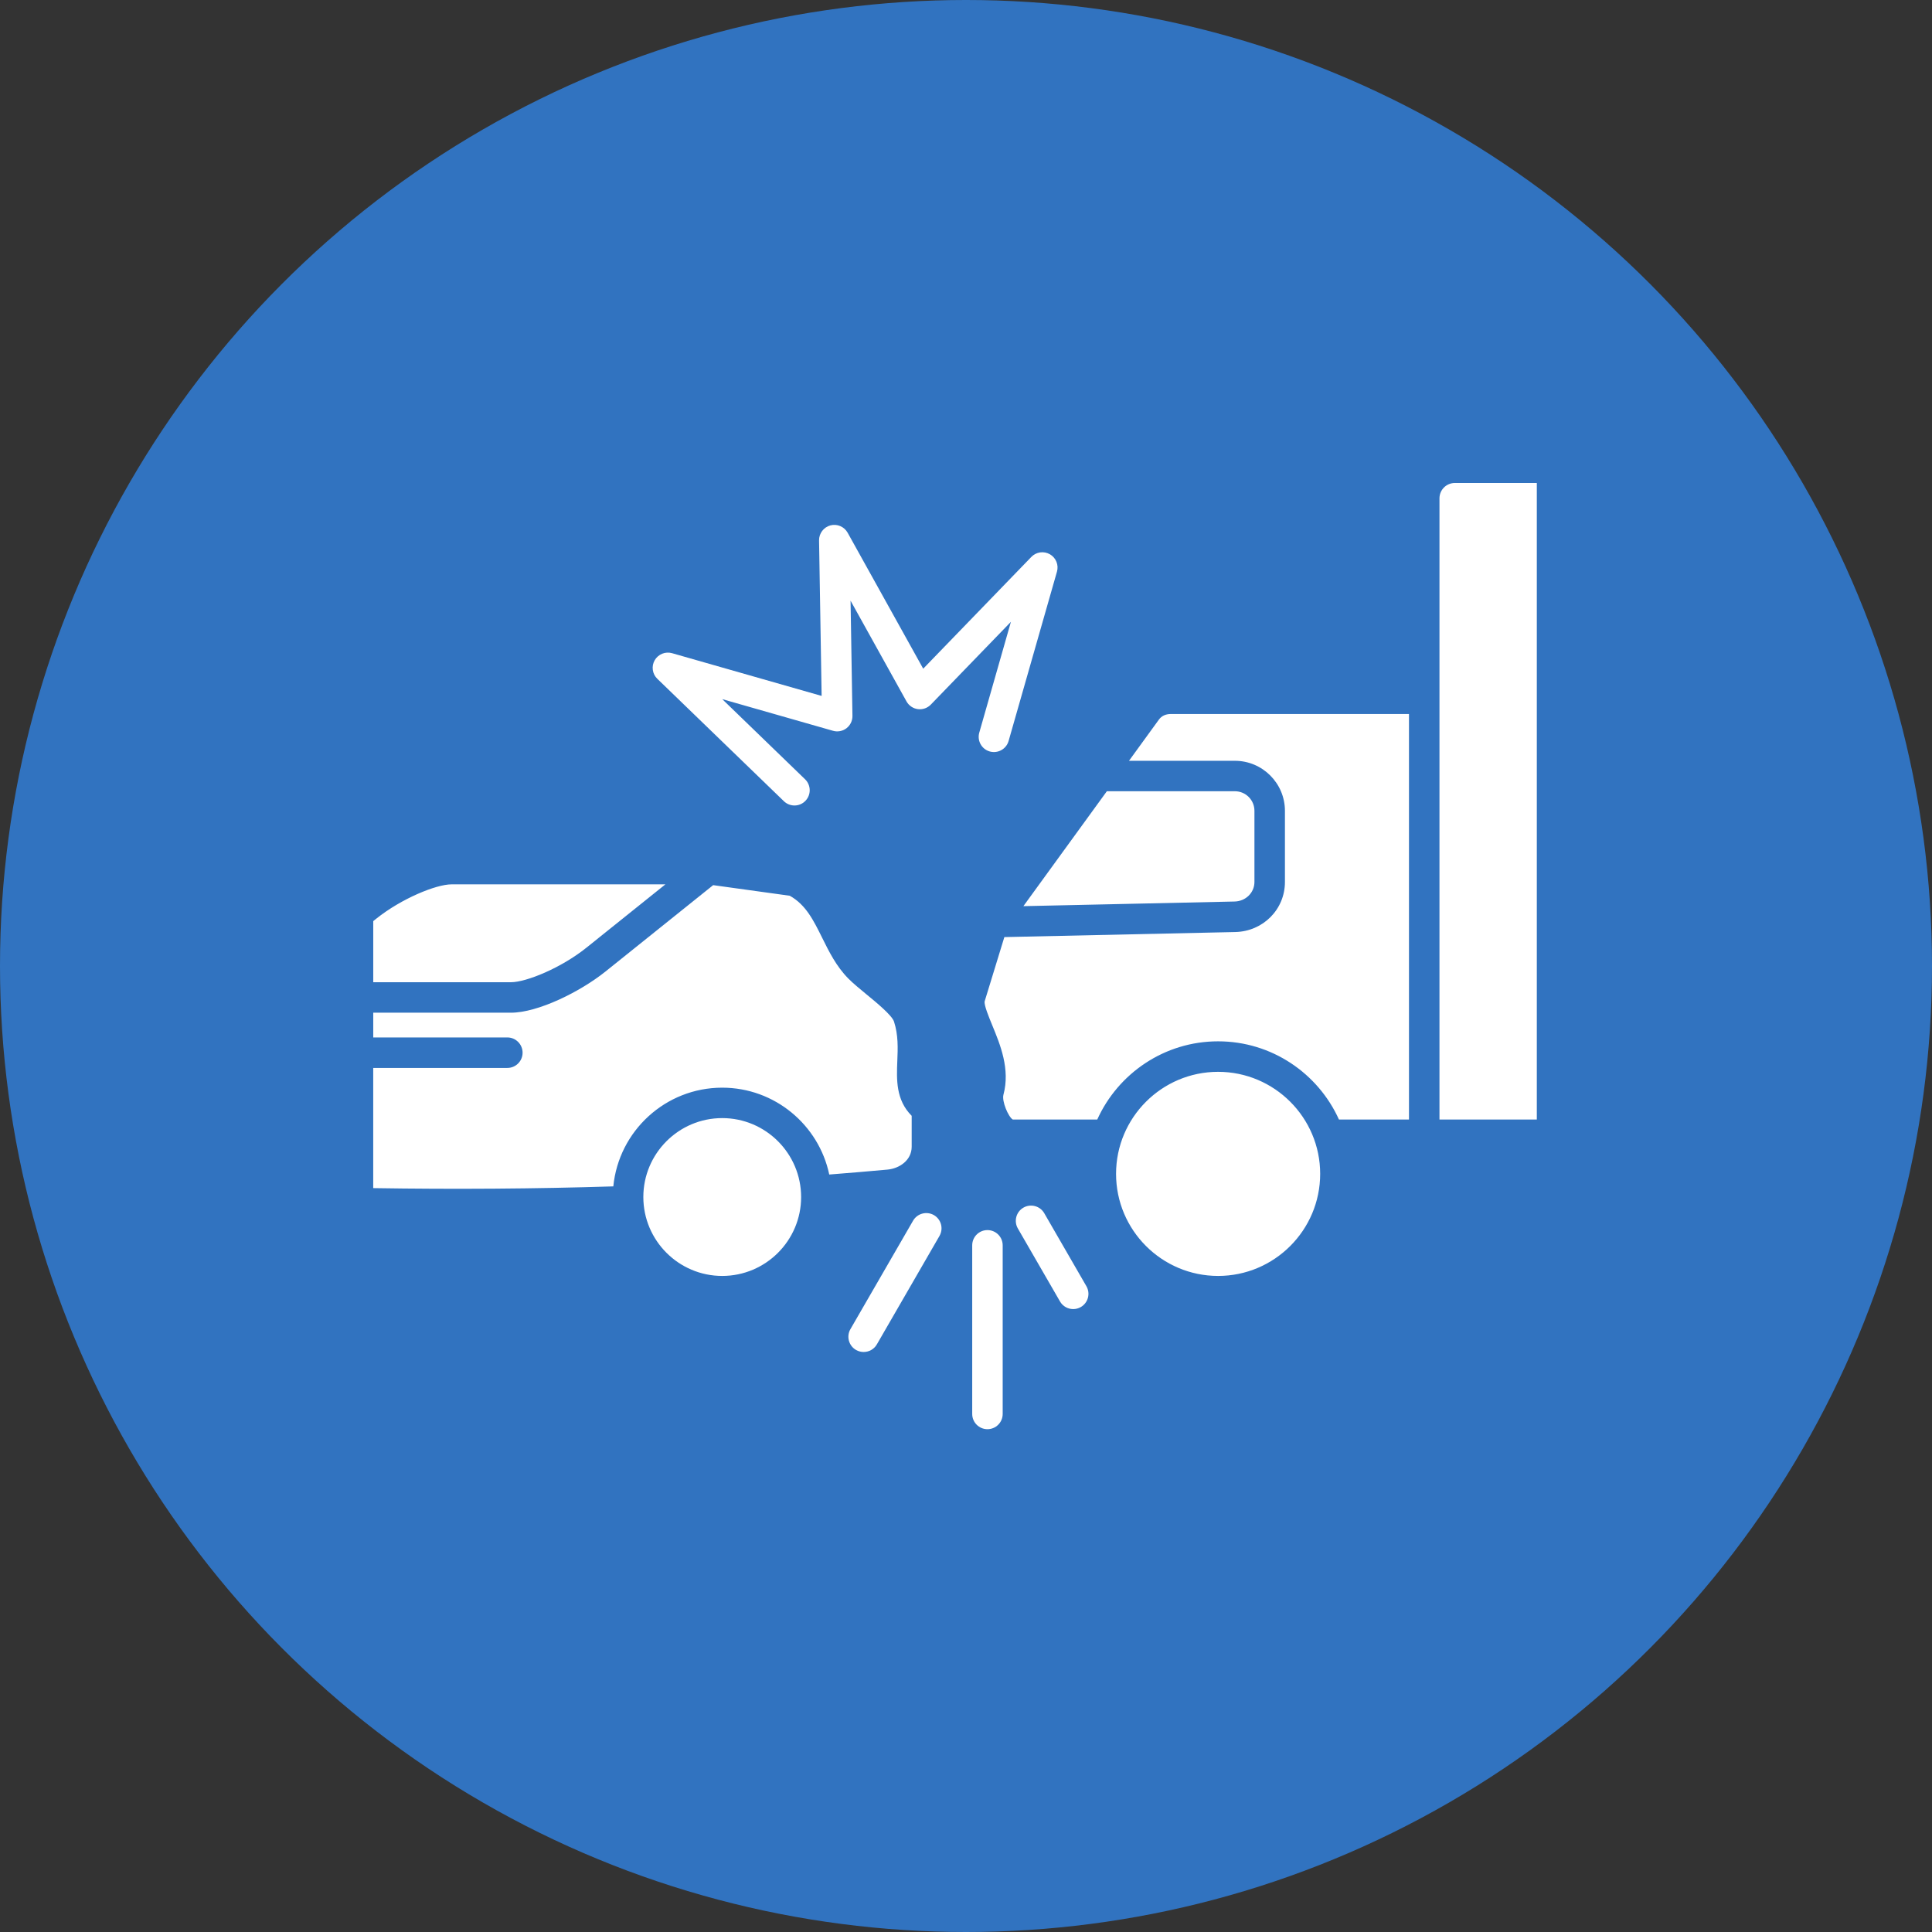
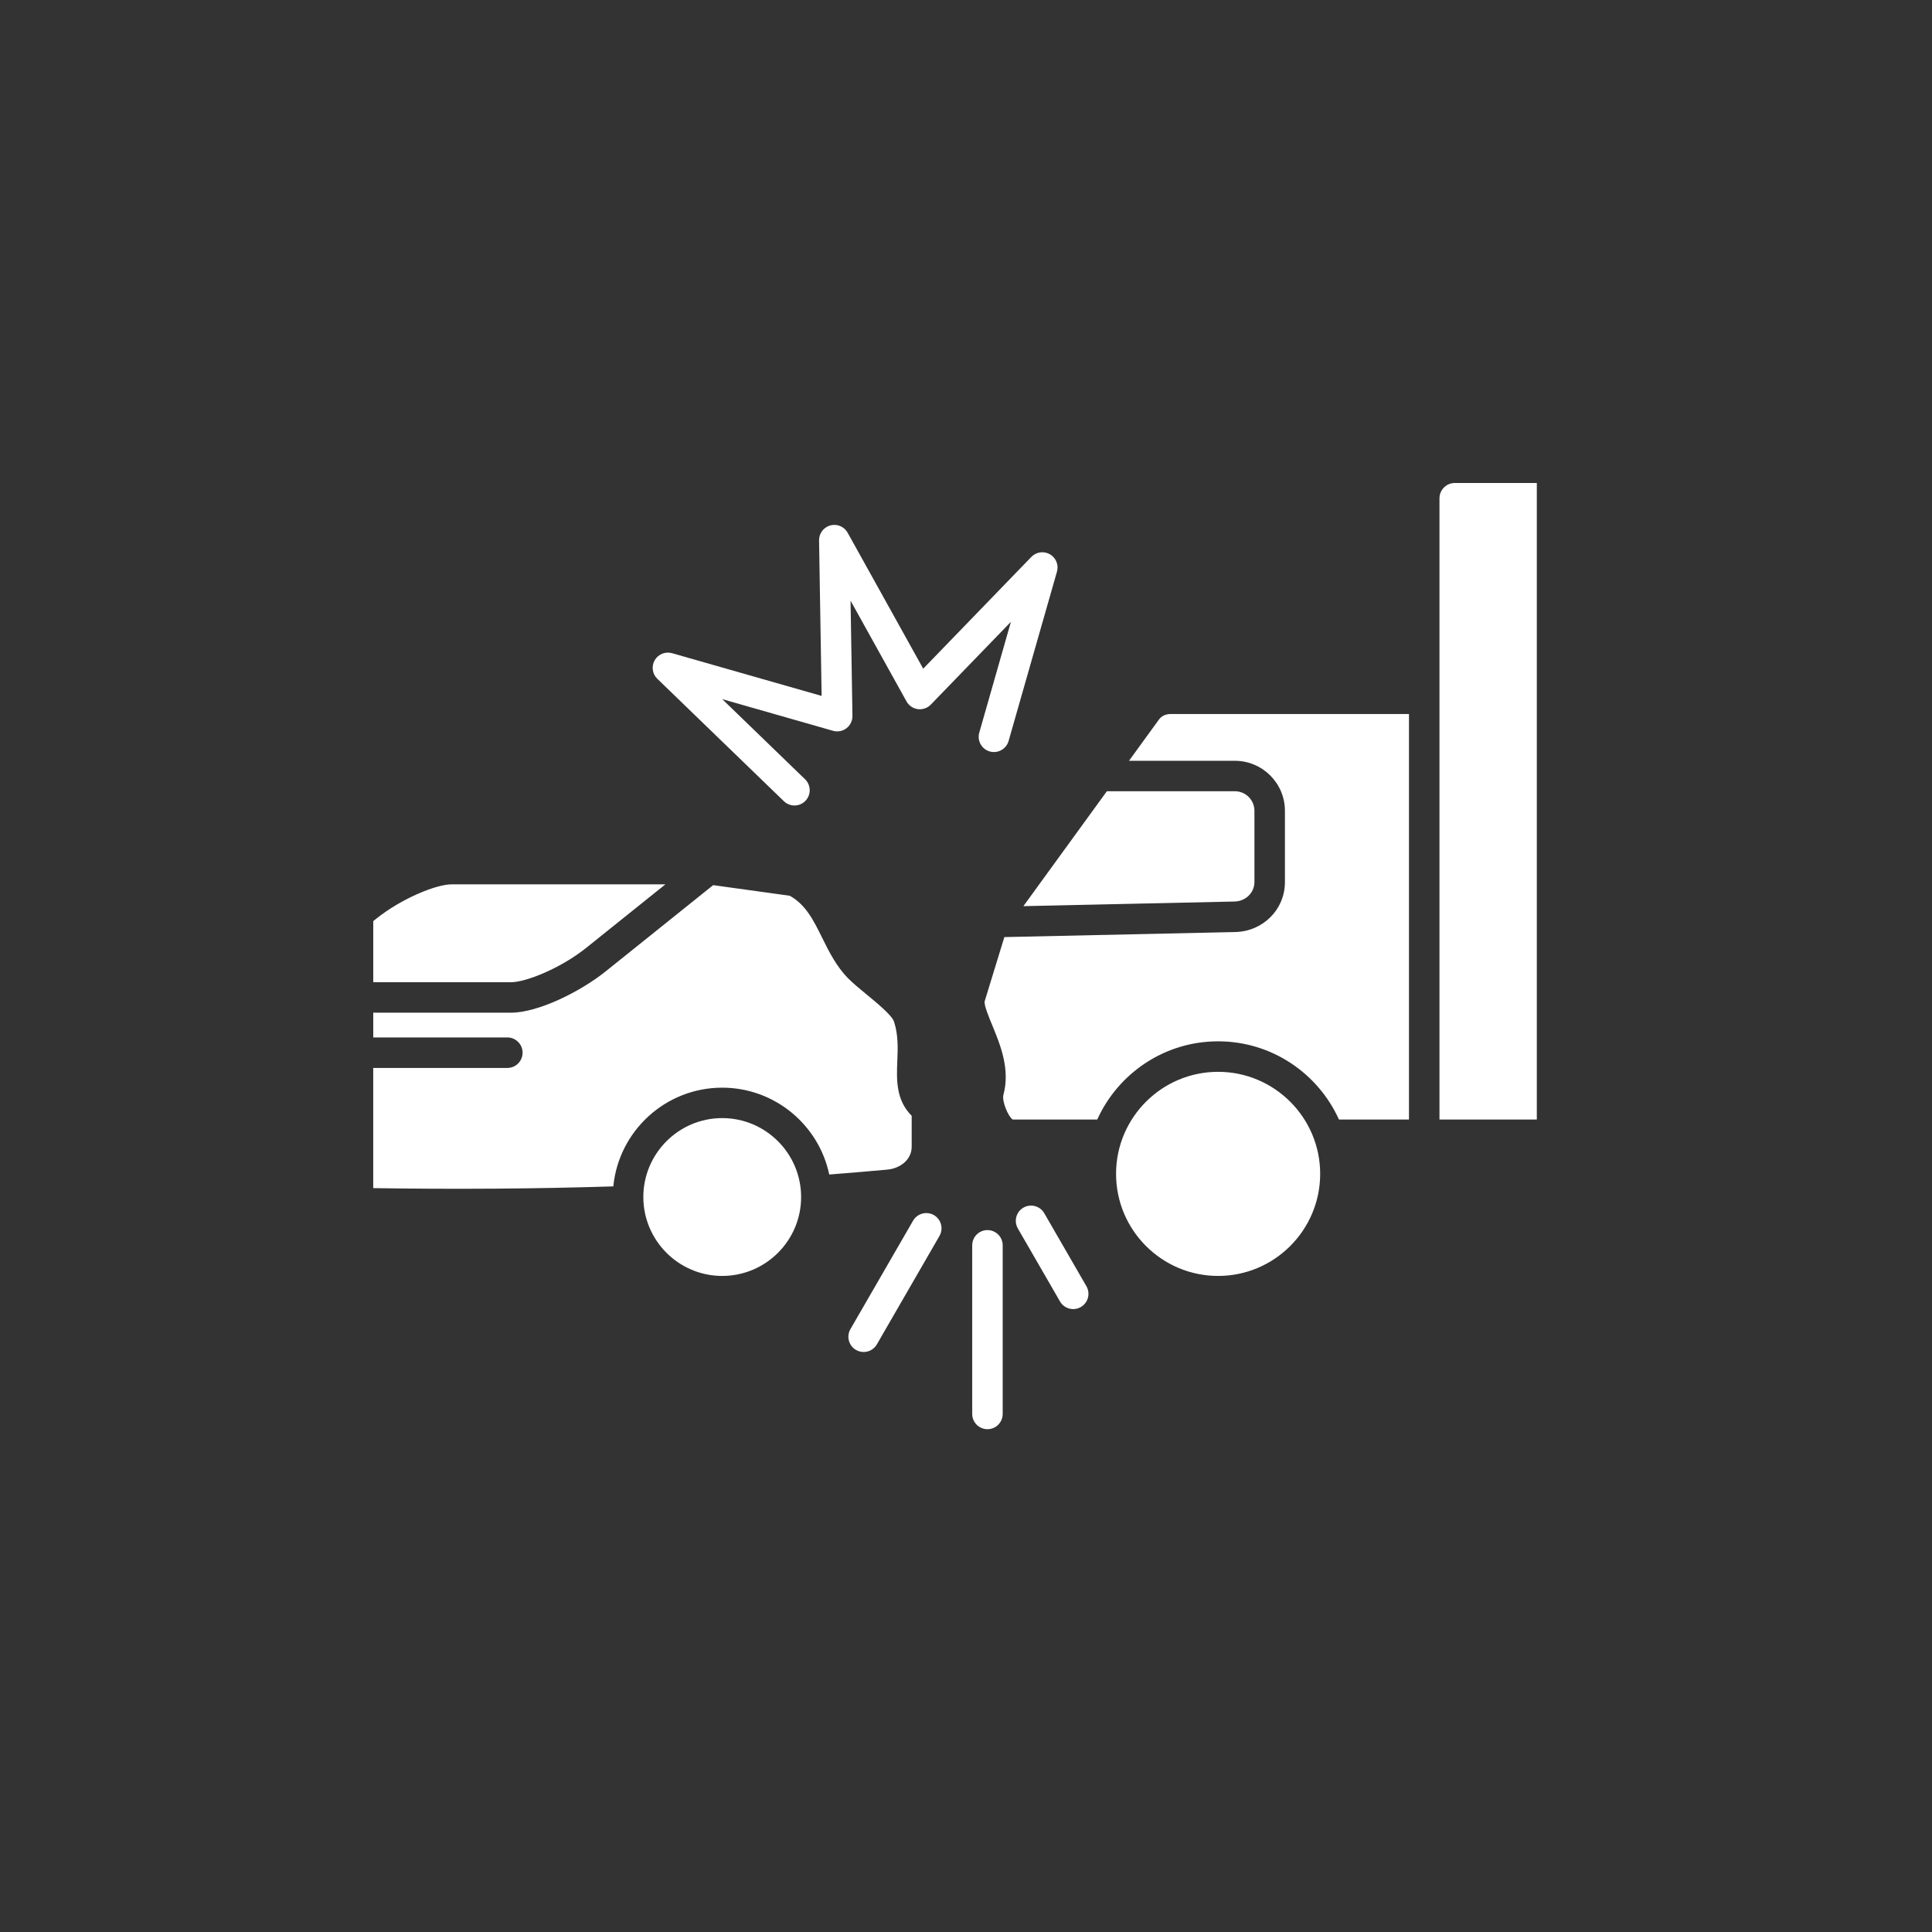
<svg xmlns="http://www.w3.org/2000/svg" width="88" height="88" viewBox="0 0 88 88" fill="none">
  <rect x="0" y="0" width="88" height="88" fill="#333333" stroke="none" />
-   <circle cx="44" cy="44" r="44" fill="#3173C0" />
  <path fill-rule="evenodd" clip-rule="evenodd" d="M49.484 58.585L47.565 55.261C47.374 54.929 46.948 54.815 46.616 55.006C46.284 55.197 46.17 55.623 46.362 55.955L48.282 59.28C48.41 59.503 48.644 59.627 48.884 59.627C49.002 59.627 49.121 59.597 49.23 59.534C49.562 59.342 49.676 58.917 49.484 58.585ZM65.566 22.698V50.994H70V22H66.262C65.878 22 65.566 22.314 65.566 22.698ZM46.614 41.274L56.232 41.063C56.74 41.052 57.138 40.661 57.138 40.172V36.931C57.138 36.439 56.739 36.04 56.247 36.04H50.416L46.614 41.274ZM55.483 47.431C53.036 47.431 50.925 48.896 49.978 50.994H46.131C45.925 50.869 45.626 50.157 45.705 49.865C46.02 48.695 45.56 47.583 45.191 46.688C45.042 46.325 44.815 45.778 44.85 45.609L45.747 42.683L56.262 42.453C57.531 42.425 58.527 41.424 58.527 40.173V36.932C58.527 35.676 57.504 34.653 56.247 34.653H51.424L52.787 32.776C52.91 32.608 53.094 32.522 53.334 32.522H64.177V50.994H60.988C60.041 48.896 57.931 47.431 55.483 47.431ZM50.835 53.468C50.835 56.032 52.92 58.117 55.483 58.117C58.046 58.117 60.132 56.032 60.132 53.468C60.132 50.905 58.046 48.82 55.483 48.82C52.92 48.82 50.835 50.905 50.835 53.468ZM32.896 50.928C30.915 50.928 29.303 52.54 29.303 54.523C29.303 56.504 30.915 58.117 32.896 58.117C34.878 58.117 36.49 56.505 36.49 54.523C36.489 52.54 34.877 50.928 32.896 50.928ZM26.708 43.168L30.308 40.281H20.566C19.867 40.281 18.285 40.926 17.132 41.85L17.001 41.956V44.739H23.273C23.972 44.737 25.554 44.093 26.708 43.168ZM35.972 40.8C36.702 41.207 37.05 41.91 37.45 42.718C37.766 43.356 38.092 44.015 38.639 44.57C38.858 44.792 39.15 45.03 39.457 45.284C39.895 45.642 40.627 46.243 40.721 46.532C40.92 47.147 40.896 47.75 40.871 48.333C40.838 49.165 40.799 50.096 41.526 50.824V52.23C41.526 52.848 40.971 53.223 40.422 53.274C39.544 53.354 38.656 53.429 37.771 53.498C37.297 51.242 35.291 49.542 32.895 49.542C30.312 49.542 28.182 51.517 27.936 54.038C24.381 54.15 20.709 54.176 17 54.117V48.643H23.109C23.492 48.643 23.803 48.333 23.803 47.949C23.803 47.566 23.492 47.254 23.109 47.254H17.001V46.127H23.273C24.503 46.127 26.427 45.174 27.577 44.253L32.484 40.317L35.972 40.8ZM29.94 30.918C29.828 30.811 29.756 30.669 29.735 30.516C29.713 30.363 29.743 30.207 29.82 30.073C29.898 29.939 30.018 29.834 30.161 29.776C30.305 29.718 30.463 29.71 30.612 29.752L37.424 31.698L37.307 24.614C37.305 24.459 37.355 24.308 37.448 24.184C37.541 24.061 37.673 23.972 37.822 23.931C38.13 23.849 38.454 23.987 38.609 24.265L42.051 30.458L46.977 25.366C47.084 25.255 47.226 25.183 47.379 25.161C47.532 25.14 47.688 25.17 47.823 25.247C47.957 25.324 48.061 25.444 48.119 25.587C48.178 25.731 48.186 25.89 48.143 26.039L45.94 33.751C45.835 34.12 45.45 34.333 45.081 34.228C44.712 34.123 44.499 33.738 44.605 33.369L46.046 28.323L42.397 32.094C42.321 32.172 42.228 32.231 42.126 32.267C42.023 32.303 41.914 32.314 41.806 32.3C41.699 32.286 41.596 32.246 41.507 32.185C41.417 32.124 41.343 32.043 41.29 31.948L38.742 27.36L38.828 32.608C38.831 32.828 38.731 33.036 38.557 33.17C38.471 33.236 38.371 33.281 38.264 33.301C38.158 33.322 38.048 33.317 37.944 33.287L32.897 31.845L36.67 35.495C36.802 35.623 36.878 35.799 36.881 35.983C36.884 36.167 36.814 36.345 36.686 36.477C36.621 36.545 36.544 36.598 36.458 36.634C36.373 36.671 36.28 36.689 36.187 36.689C36.014 36.689 35.839 36.624 35.705 36.494L29.94 30.918ZM39.94 61.234L42.792 56.295C42.983 55.963 42.87 55.538 42.538 55.346C42.378 55.255 42.189 55.23 42.011 55.278C41.833 55.325 41.681 55.442 41.589 55.601L38.736 60.54C38.544 60.872 38.659 61.297 38.991 61.489C39.1 61.551 39.22 61.581 39.337 61.581C39.579 61.581 39.812 61.458 39.94 61.234ZM45.671 64.404V56.724C45.671 56.339 45.36 56.029 44.977 56.029C44.594 56.029 44.283 56.339 44.283 56.724V64.404C44.283 64.787 44.594 65.098 44.977 65.098C45.36 65.098 45.671 64.787 45.671 64.404Z" fill="white" />
</svg>